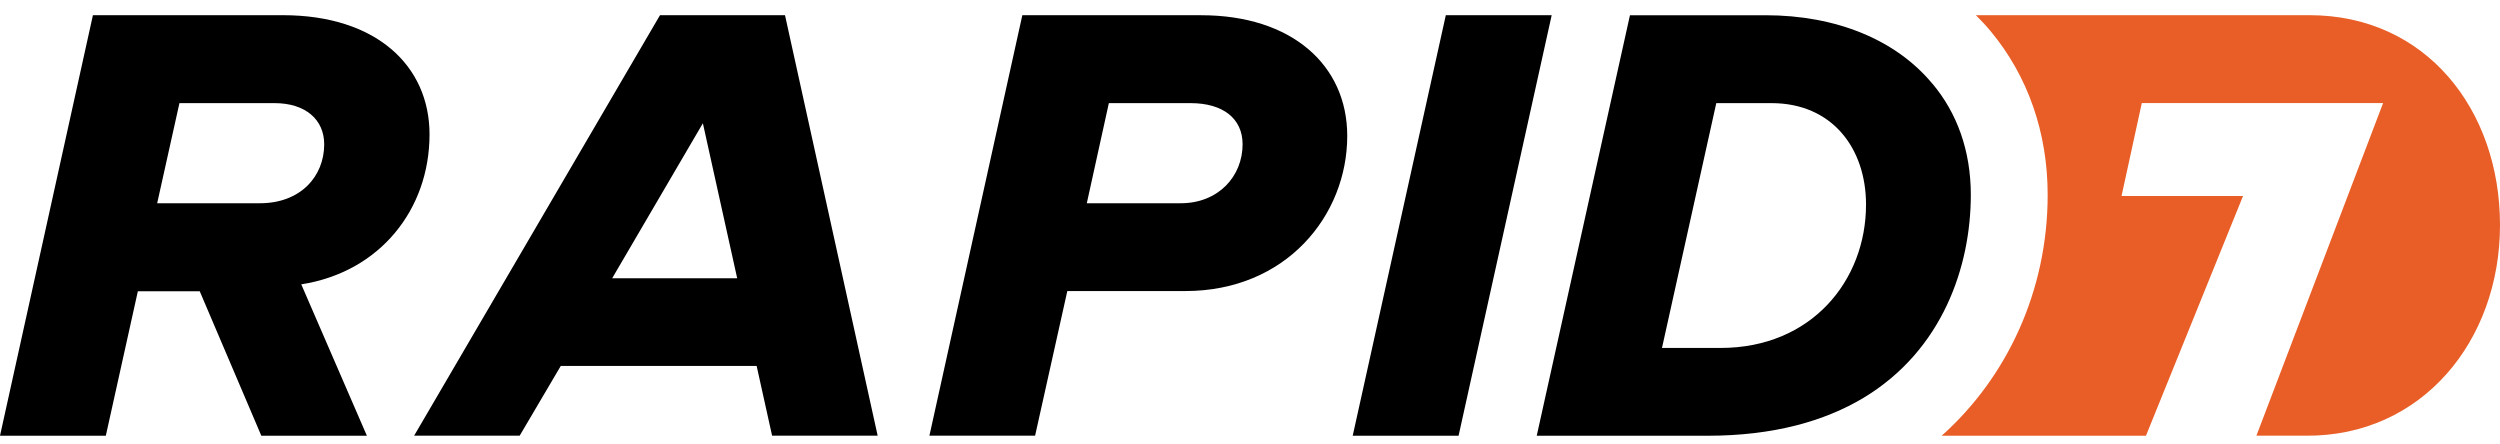
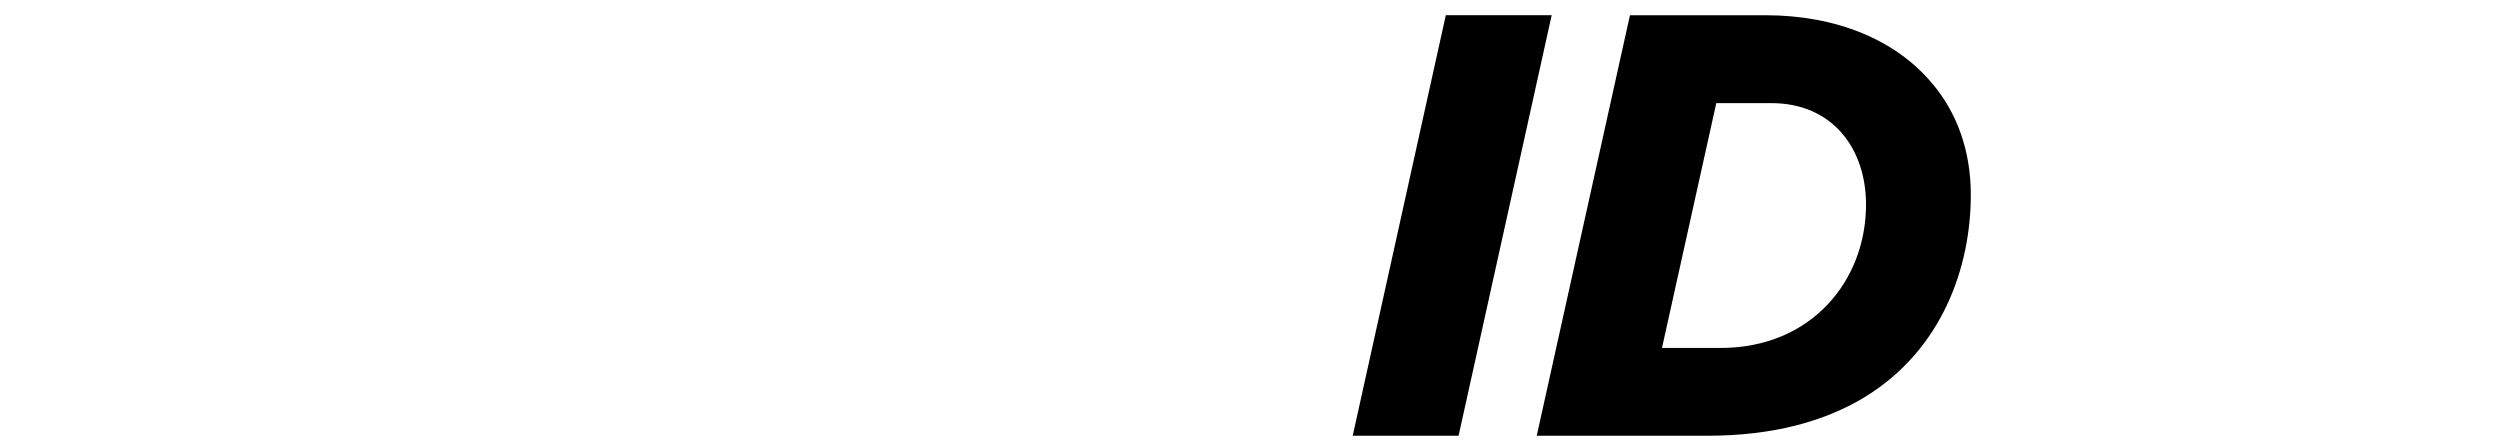
<svg xmlns="http://www.w3.org/2000/svg" width="107" height="19" viewBox="0 0 107 19" fill="none">
-   <path d="M11.126 8.699H6.727L7.68 4.414H11.749C13.088 4.414 13.876 5.13 13.876 6.175C13.876 7.553 12.859 8.699 11.126 8.699ZM18.384 5.753C18.384 2.811 16.1 0.65 12.106 0.65H3.977L0 18.65H4.529L5.9 12.467H8.549L11.185 18.65H15.703L12.894 12.17C16.263 11.645 18.384 8.961 18.384 5.753Z" fill="black" />
-   <path d="M26.2 11.911L30.083 5.276L31.552 11.911H26.204H26.2ZM28.248 0.65L17.724 18.648H22.242L24.001 15.662H32.384L33.046 18.648H37.564L33.598 0.65H28.248ZM50.531 8.699H46.515L47.459 4.414H50.958C52.337 4.414 53.183 5.068 53.183 6.175C53.183 7.551 52.141 8.699 50.538 8.699M51.417 0.65H43.756L39.779 18.648H44.302L45.681 12.457H50.73C55.047 12.457 57.662 9.224 57.662 5.817C57.662 2.782 55.279 0.652 51.415 0.652" fill="black" />
  <path d="M66.412 0.65H61.881L57.896 18.65H62.427L66.412 0.65Z" fill="black" />
-   <path d="M98.85 0.65H84.568C84.785 0.87 85.001 1.096 85.199 1.335C86.798 3.26 87.64 5.678 87.64 8.34C87.64 12.449 85.899 16.154 83.103 18.65H91.847L96.001 8.39H90.802L91.669 4.41H101.997L96.574 18.648H98.701C103.652 18.679 107 14.595 107 9.633C107 4.671 103.809 0.65 98.848 0.65" fill="#E85E26" />
  <path d="M73.634 14.892H71.133L73.457 4.414H75.82C78.412 4.414 79.866 6.343 79.866 8.757C79.866 12.004 77.534 14.892 73.642 14.892M82.708 3.586C81.155 1.707 78.593 0.652 75.567 0.652H69.762L65.772 18.65H73.078C75.914 18.65 78.096 18.023 79.761 17.026C83.149 14.984 84.351 11.392 84.351 8.34C84.351 6.438 83.753 4.827 82.712 3.586" fill="black" />
</svg>